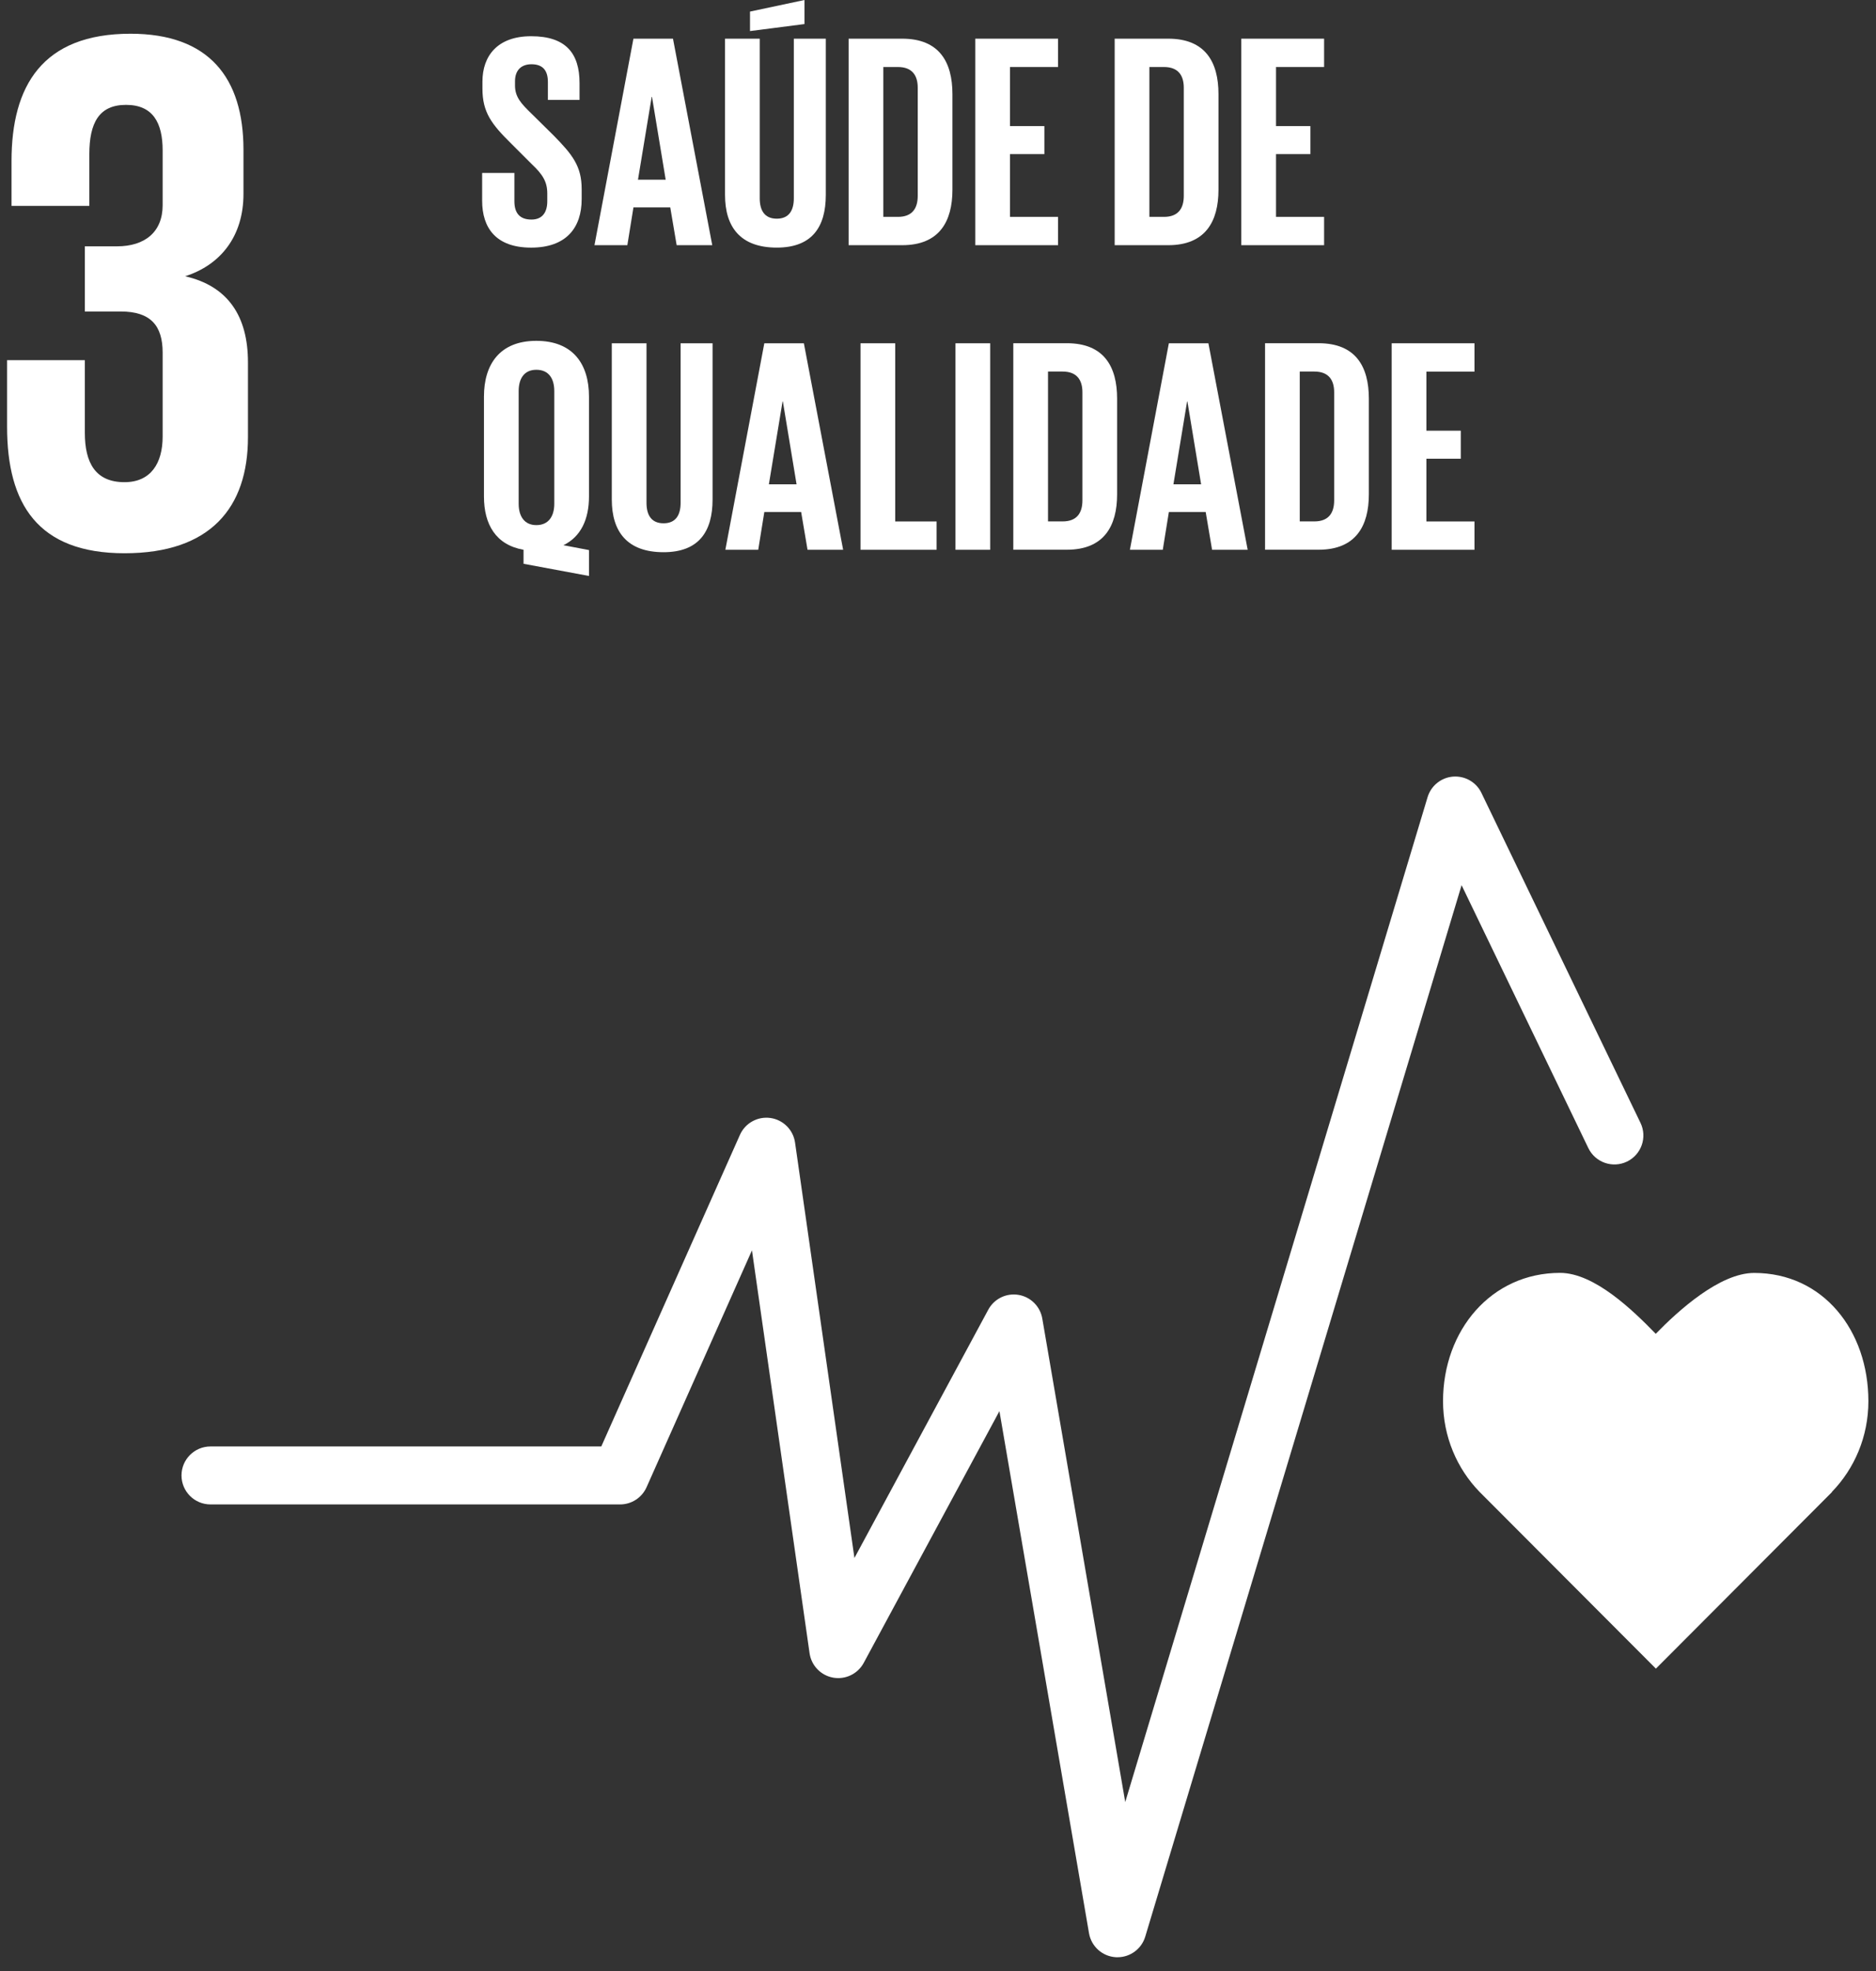
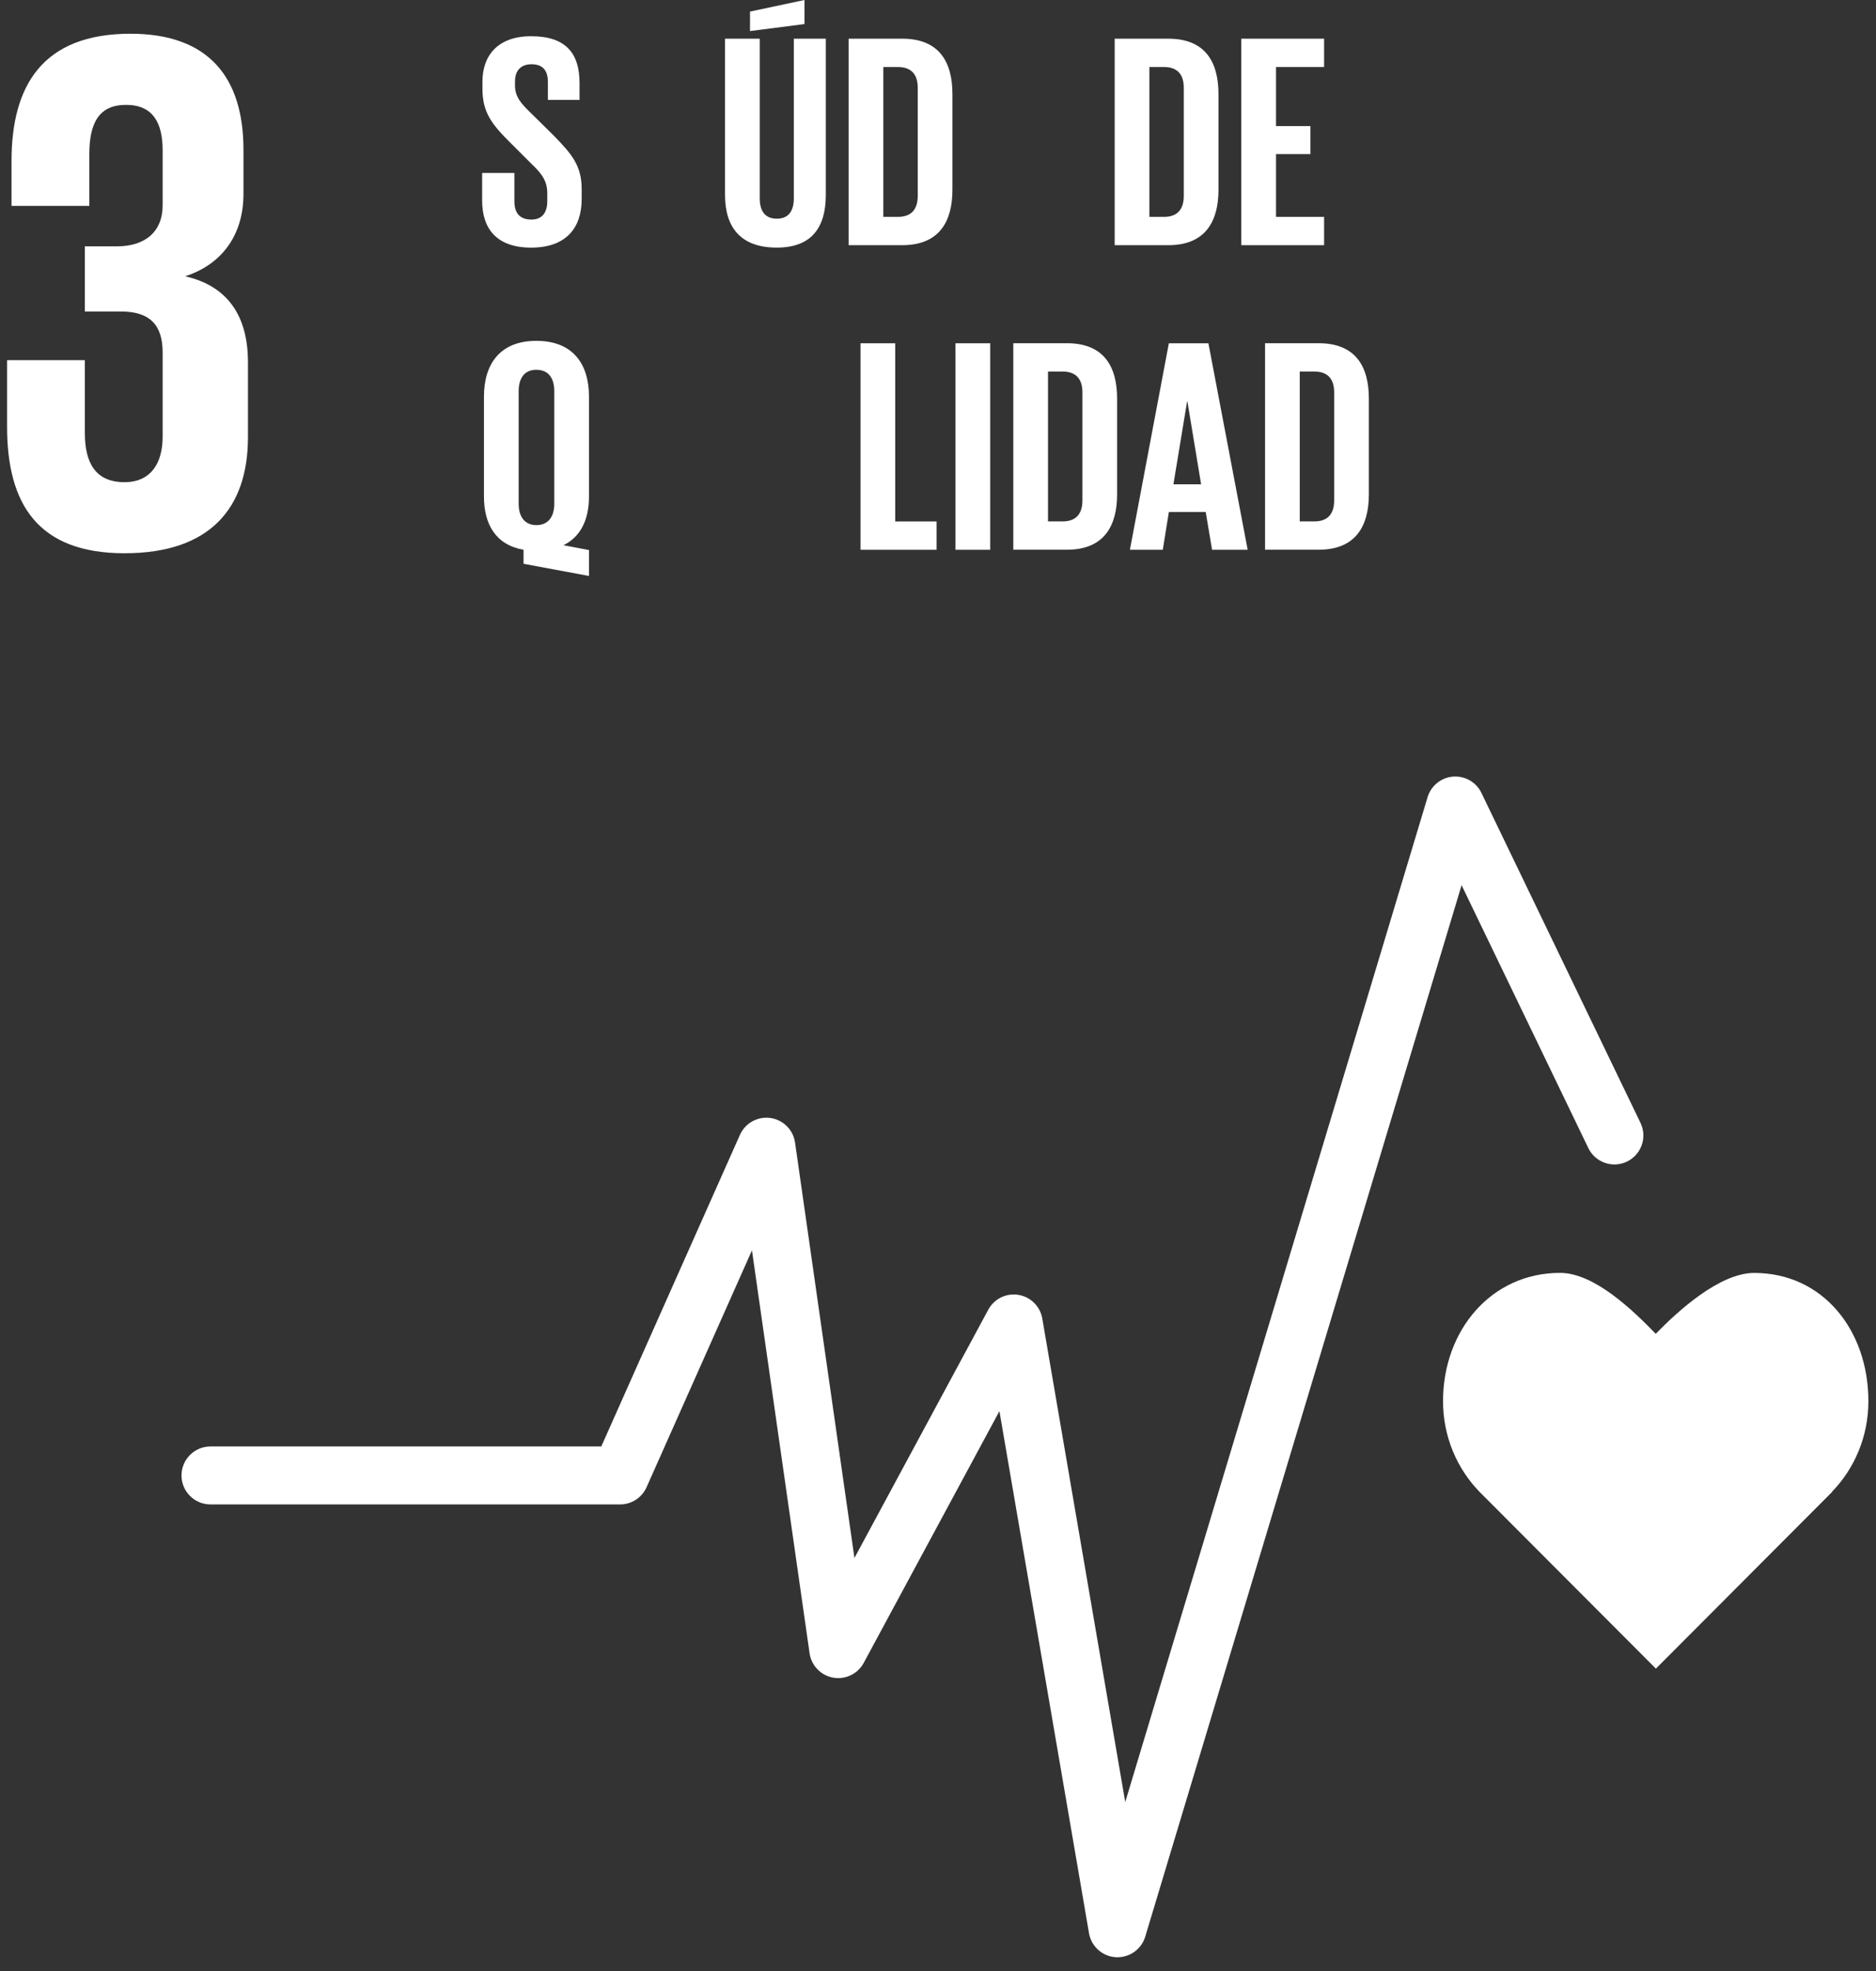
<svg xmlns="http://www.w3.org/2000/svg" width="120" height="126" viewBox="0 0 120 126" fill="none">
  <rect x="0" y="0" width="120" height="126" fill="#333333" stroke="none" />
  <path d="M7.964 35.368C13.469 35.368 15.861 32.447 15.861 27.95V23.165C15.861 20.198 14.569 18.283 11.841 17.661C14.09 16.944 15.574 15.124 15.574 12.397V9.573C15.574 4.979 13.373 2.156 8.348 2.156C2.699 2.156 0.737 5.504 0.737 10.291V13.162H5.714V9.861C5.714 7.851 6.338 6.704 8.061 6.704C9.784 6.704 10.404 7.851 10.404 9.622V13.116C10.404 14.839 9.257 15.747 7.487 15.747H5.427V19.913H7.726C9.639 19.913 10.404 20.821 10.404 22.544V27.904C10.404 29.625 9.639 30.824 7.964 30.824C6.098 30.824 5.427 29.578 5.427 27.665V23.023H0.453V27.281C0.453 32.211 2.413 35.368 7.964 35.368Z" fill="white" />
  <path d="M119.513 89.574C119.513 85.046 116.608 81.375 112.207 81.375C110.007 81.375 107.352 83.785 105.911 85.267C104.47 83.783 101.991 81.371 99.79 81.371C95.389 81.371 92.305 85.043 92.305 89.572C92.305 91.836 93.197 93.886 94.64 95.37L105.921 106.671L117.186 95.382L117.177 95.374C118.62 93.89 119.513 91.839 119.513 89.574Z" fill="white" />
  <path d="M71.485 125.121C71.447 125.121 71.409 125.121 71.37 125.118C70.512 125.066 69.804 124.429 69.659 123.582L63.929 90.21L55.249 106.303C54.869 107.008 54.075 107.387 53.295 107.247C52.507 107.107 51.899 106.478 51.785 105.686L48.1 79.931L41.358 95.074C41.06 95.742 40.397 96.173 39.666 96.173H13.463C12.44 96.173 11.61 95.343 11.61 94.321C11.61 93.299 12.439 92.468 13.463 92.468H38.462L47.33 72.55C47.666 71.796 48.46 71.356 49.278 71.469C50.095 71.583 50.739 72.224 50.856 73.041L54.655 99.597L63.215 83.726C63.59 83.029 64.365 82.648 65.146 82.777C65.925 82.904 66.538 83.513 66.671 84.292L71.977 115.2L91.317 50.959C91.538 50.228 92.184 49.706 92.945 49.646C93.709 49.589 94.429 49.999 94.76 50.687L104.936 71.783C105.38 72.704 104.994 73.811 104.073 74.256C103.152 74.701 102.044 74.314 101.599 73.393L93.492 56.587L73.257 123.802C73.021 124.589 72.297 125.12 71.484 125.12L71.485 125.121Z" fill="white" />
  <path d="M30.841 12.828V11.057H32.904V12.868C32.904 13.608 33.235 14.036 33.995 14.036C34.695 14.036 35.007 13.568 35.007 12.868V12.362C35.007 11.603 34.695 11.135 34.015 10.493L32.71 9.189C31.444 7.943 30.86 7.184 30.86 5.665V5.217C30.86 3.582 31.814 2.316 33.975 2.316C36.195 2.316 37.071 3.406 37.071 5.315V6.386H35.046V5.237C35.046 4.478 34.695 4.108 33.995 4.108C33.372 4.108 32.943 4.459 32.943 5.198V5.47C32.943 6.21 33.352 6.638 33.995 7.262L35.416 8.664C36.623 9.891 37.207 10.63 37.207 12.091V12.734C37.207 14.545 36.233 15.83 33.976 15.83C31.719 15.83 30.841 14.564 30.841 12.831V12.828Z" fill="white" />
-   <path d="M38.026 15.674L40.518 2.473H43.048L45.56 15.674H43.283L42.874 13.259H40.519L40.129 15.674H38.026ZM40.81 11.488H42.581L41.705 6.192H41.685L40.809 11.488H40.81Z" fill="white" />
  <path d="M52.823 2.473V12.461C52.823 14.505 51.947 15.829 49.688 15.829C47.351 15.829 46.377 14.505 46.377 12.461V2.473H48.597V12.675C48.597 13.454 48.909 13.98 49.688 13.98C50.467 13.98 50.778 13.454 50.778 12.675V2.473H52.823ZM51.46 1.538L47.975 1.986V0.74L51.46 0V1.538Z" fill="white" />
  <path d="M60.923 6.017V12.131C60.923 14.156 60.086 15.674 57.71 15.674H54.283V2.473H57.71C60.086 2.473 60.923 3.972 60.923 6.016V6.017ZM57.438 13.864C58.353 13.864 58.704 13.319 58.704 12.52V5.608C58.704 4.829 58.353 4.284 57.438 4.284H56.503V13.864H57.438Z" fill="white" />
-   <path d="M62.384 2.473H67.68V4.284H64.604V8.061H66.804V9.852H64.604V13.863H67.68V15.674H62.384V2.473Z" fill="white" />
  <path d="M77.941 6.017V12.131C77.941 14.156 77.104 15.674 74.728 15.674H71.301V2.473H74.728C77.104 2.473 77.941 3.972 77.941 6.016V6.017ZM74.456 13.864C75.371 13.864 75.722 13.319 75.722 12.52V5.608C75.722 4.829 75.371 4.284 74.456 4.284H73.521V13.864H74.456Z" fill="white" />
  <path d="M79.401 2.473H84.697V4.284H81.621V8.061H83.821V9.852H81.621V13.863H84.697V15.674H79.401V2.473Z" fill="white" />
  <path d="M33.488 36.041V35.145C31.717 34.833 30.957 33.529 30.957 31.738V25.352C30.957 23.288 31.97 21.789 34.307 21.789C36.662 21.789 37.675 23.288 37.675 25.352V31.738C37.675 33.179 37.169 34.308 36.039 34.853L37.675 35.165V36.82L33.488 36.041ZM35.455 32.206V25.002C35.455 24.204 35.104 23.639 34.307 23.639C33.528 23.639 33.177 24.203 33.177 25.002V32.206C33.177 32.985 33.528 33.569 34.307 33.569C35.105 33.569 35.455 32.985 35.455 32.206Z" fill="white" />
-   <path d="M45.58 21.945V31.933C45.58 33.977 44.704 35.301 42.445 35.301C40.108 35.301 39.134 33.977 39.134 31.933V21.945H41.354V32.147C41.354 32.926 41.666 33.452 42.445 33.452C43.224 33.452 43.535 32.926 43.535 32.147V21.945H45.58Z" fill="white" />
-   <path d="M46.398 35.146L48.89 21.945H51.42L53.932 35.146H51.655L51.246 32.731H48.891L48.501 35.146H46.398ZM49.182 30.96H50.953L50.077 25.664H50.057L49.182 30.96Z" fill="white" />
  <path d="M55.043 21.945H57.263V33.335H59.911V35.146H55.043V21.945Z" fill="white" />
  <path d="M61.118 21.945H63.338V35.146H61.118V21.945Z" fill="white" />
  <path d="M71.457 25.485V31.599C71.457 33.624 70.62 35.142 68.244 35.142H64.817V21.941H68.244C70.62 21.941 71.457 23.441 71.457 25.485ZM67.972 33.332C68.887 33.332 69.238 32.787 69.238 31.988V25.076C69.238 24.297 68.887 23.752 67.972 23.752H67.037V33.332H67.972Z" fill="white" />
  <path d="M72.275 35.146L74.767 21.945H77.297L79.809 35.146H77.532L77.123 32.731H74.768L74.378 35.146H72.275ZM75.059 30.96H76.83L75.954 25.664H75.934L75.059 30.96Z" fill="white" />
  <path d="M87.56 25.485V31.599C87.56 33.624 86.723 35.142 84.347 35.142H80.92V21.941H84.347C86.723 21.941 87.56 23.441 87.56 25.485ZM84.075 33.332C84.99 33.332 85.341 32.787 85.341 31.988V25.076C85.341 24.297 84.99 23.752 84.075 23.752H83.14V33.332H84.075Z" fill="white" />
-   <path d="M89.02 21.945H94.316V23.756H91.24V27.533H93.44V29.324H91.24V33.335H94.316V35.146H89.02V21.945Z" fill="white" />
</svg>